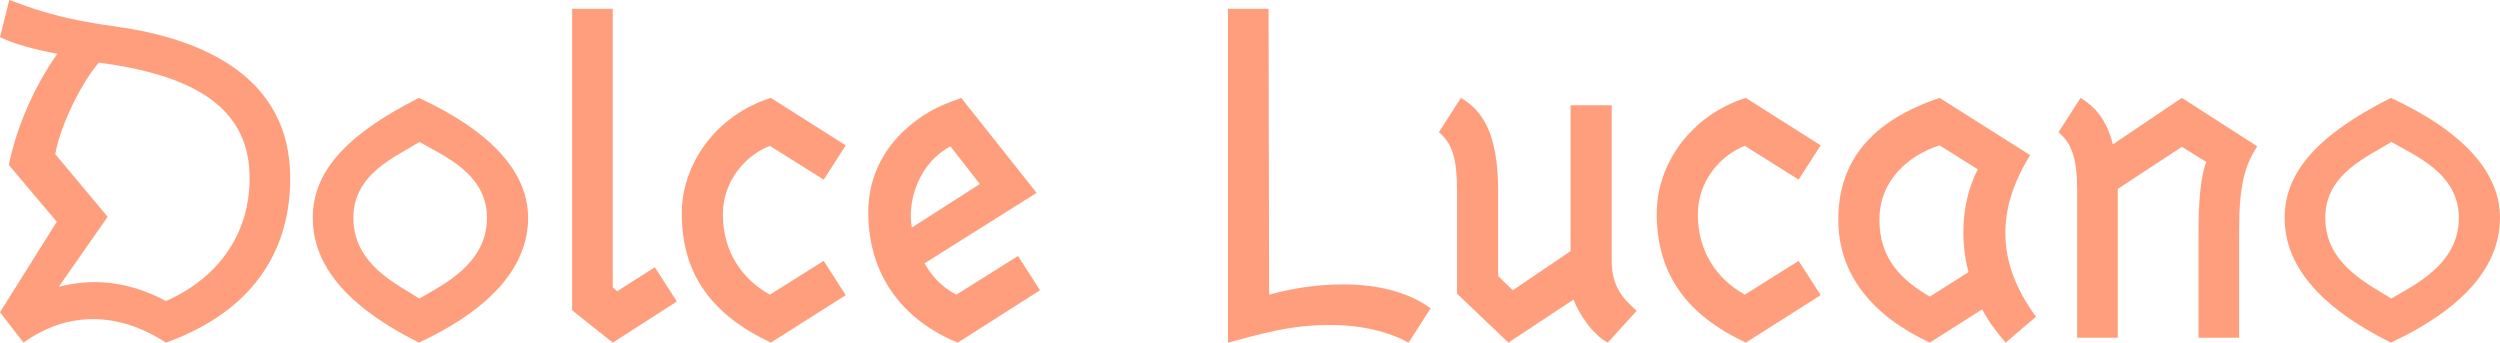
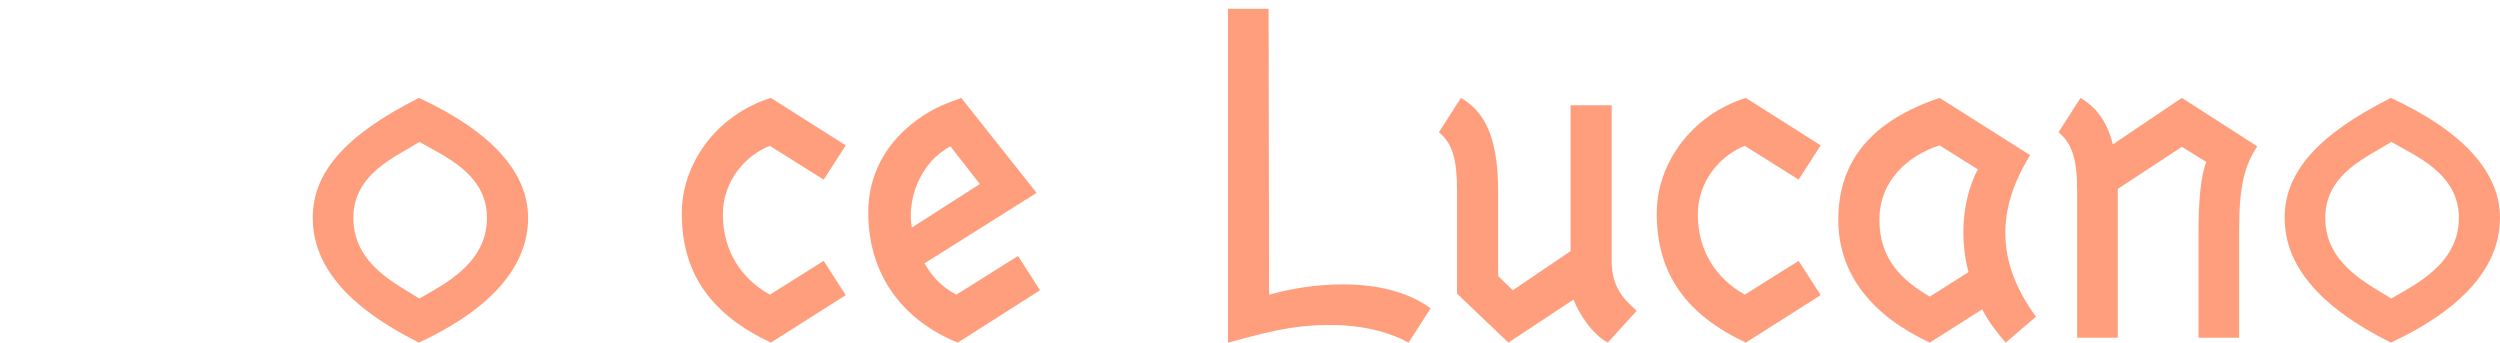
<svg xmlns="http://www.w3.org/2000/svg" width="951.438" height="130.391" viewBox="2284.281 655 951.438 130.391">
  <g data-name="Multiple Layers (11)">
-     <path d="M2347.425 785.39c-18.254-11.924-37.623-11.924-54.203 0l-8.94-11.552 21.607-34.458-18.254-21.608c3.725-18.066 12.106-33.342 18.442-42.284-7.643-1.49-15.465-3.349-21.796-6.33l3.537-14.158c8.386 2.982 17.328 6.89 40.234 10.06 34.09 4.657 66.685 19.558 66.685 57.745 0 32.411-19.185 52.524-47.312 62.584m-40.793-21.231c12.854-3.358 26.452-2.239 40.793 5.4 15.277-6.52 31.852-21.425 31.852-46.753 0-25.333-18.626-38.93-57.368-43.963-6.148 6.895-14.717 23.658-16.58 34.834l19.929 23.841-18.626 26.64Z" fill="#ff9e7d" fill-rule="evenodd" data-name="Path 11" />
    <path d="M2443.723 785.39c-27.938-13.97-40.421-29.802-40.421-47.5 0-16.948 11.923-31.293 40.421-45.634 28.127 13.038 41.537 28.686 41.537 45.633 0 17.699-12.85 34.09-41.537 47.5m.188-76.37c-8.757 5.588-25.144 11.923-25.144 28.87 0 17.699 16.387 25.15 25.144 30.737 8.754-5.216 25.705-13.038 25.705-30.737 0-16.947-16.763-23.654-25.705-28.87" fill="#ff9e7d" fill-rule="evenodd" data-name="Path 12" />
-     <path d="M2502.022 658.355v114.74l15.46 12.295 24.402-15.648-8.382-13.033-14.34 9.124-1.68-1.49V658.354h-15.46Z" fill="#ff9e7d" fill-rule="evenodd" data-name="Path 14" />
    <path d="M2577.645 785.39c-22.163-10.433-33.898-25.705-33.898-49.175 0-19.002 13.226-37.44 33.898-43.96l28.503 18.067-8.386 13.038-20.489-12.85c-9.129 3.537-17.882 13.222-17.882 26.076 0 14.345 7.45 24.773 17.882 30.549l20.489-12.854 8.386 13.042-28.503 18.066Z" fill="#ff9e7d" fill-rule="evenodd" data-name="Path 15" />
    <path d="M2648.798 785.39c-20.304-8.199-34.086-25.146-34.086-49.547 0-24.778 19.745-37.628 29.99-41.54l5.4-2.047 28.686 36.137-42.656 26.823c2.982 5.212 6.52 8.942 12.111 11.919l23.466-14.717 8.382 13.038-31.293 19.933Zm-2.793-74.696c-11.736 6.147-16.58 20.492-14.713 30.92l25.888-16.575-11.175-14.345Z" fill="#ff9e7d" fill-rule="evenodd" data-name="Path 16" />
    <path d="m2828.733 772.35-8.382 13.037c-7.638-4.096-17.51-6.702-29.989-6.702-15.464 0-25.892 3.353-38.747 6.702v-127.03h15.46l.189 108.78c7.634-2.05 16.95-3.912 28.314-3.912 12.107 0 24.402 2.605 33.155 9.124" fill="#ff9e7d" fill-rule="evenodd" data-name="Path 17" />
    <path d="m2907.151 773.282-10.991 12.107c-5.96-3.165-11.176-11.363-13.038-16.391l-24.774 16.391-19.557-18.626v-39.118c0-12.107-1.679-17.883-6.89-22.351l8.381-13.038c7.822 4.656 14.153 12.85 14.153 35.389v32.411l5.592 5.4 21.98-14.9V695.05h15.644v59.047c0 10.616 4.844 14.9 9.5 19.185" fill="#ff9e7d" fill-rule="evenodd" data-name="Path 18" />
    <path d="M2948.686 785.39c-22.168-10.433-33.898-25.705-33.898-49.175 0-19.002 13.221-37.44 33.898-43.96l28.498 18.067-8.382 13.038-20.488-12.85c-9.125 3.537-17.882 13.222-17.882 26.076 0 14.345 7.45 24.773 17.882 30.549l20.488-12.854 8.382 13.042-28.498 18.066Z" fill="#ff9e7d" fill-rule="evenodd" data-name="Path 19" />
    <path d="M3018.722 785.39c-21.607-10.061-34.833-25.705-34.833-46.753 0-22.915 13.226-37.816 38.559-46.381l34.457 21.791c-12.85 20.677-13.033 40.793 2.239 61.47l-11.552 9.872c-2.981-3.353-6.702-8.198-8.94-12.666l-19.93 12.666Zm3.726-75.068c-11.736 3.725-22.911 13.226-22.911 28.315 0 15.272 8.941 23.282 19.185 29.241l14.717-9.313c-3.17-11.918-2.793-26.823 3.538-39.114l-14.53-9.129Z" fill="#ff9e7d" fill-rule="evenodd" data-name="Path 20" />
    <path d="M3143.332 710.695c-5.029 7.639-6.891 15.649-6.891 32.04v40.793h-15.46v-40.61c0-10.615.743-20.86 2.977-26.263l-9.313-5.772-24.401 16.02v56.625h-15.46v-55.881c0-12.111-1.863-17.883-7.075-22.356l8.382-13.038c5.216 3.166 9.872 8.01 12.29 17.7l26.264-17.7 28.687 18.442Z" fill="#ff9e7d" fill-rule="evenodd" data-name="Path 21" />
    <path d="M3194.182 785.39c-27.943-13.97-40.42-29.802-40.42-47.5 0-16.948 11.922-31.293 40.42-45.634 28.127 13.038 41.537 28.686 41.537 45.633 0 17.699-12.85 34.09-41.537 47.5m.184-76.37c-8.753 5.588-25.145 11.923-25.145 28.87 0 17.699 16.392 25.15 25.145 30.737 8.758-5.216 25.705-13.038 25.705-30.737 0-16.947-16.764-23.654-25.705-28.87" fill="#ff9e7d" fill-rule="evenodd" data-name="Path 22" />
  </g>
</svg>